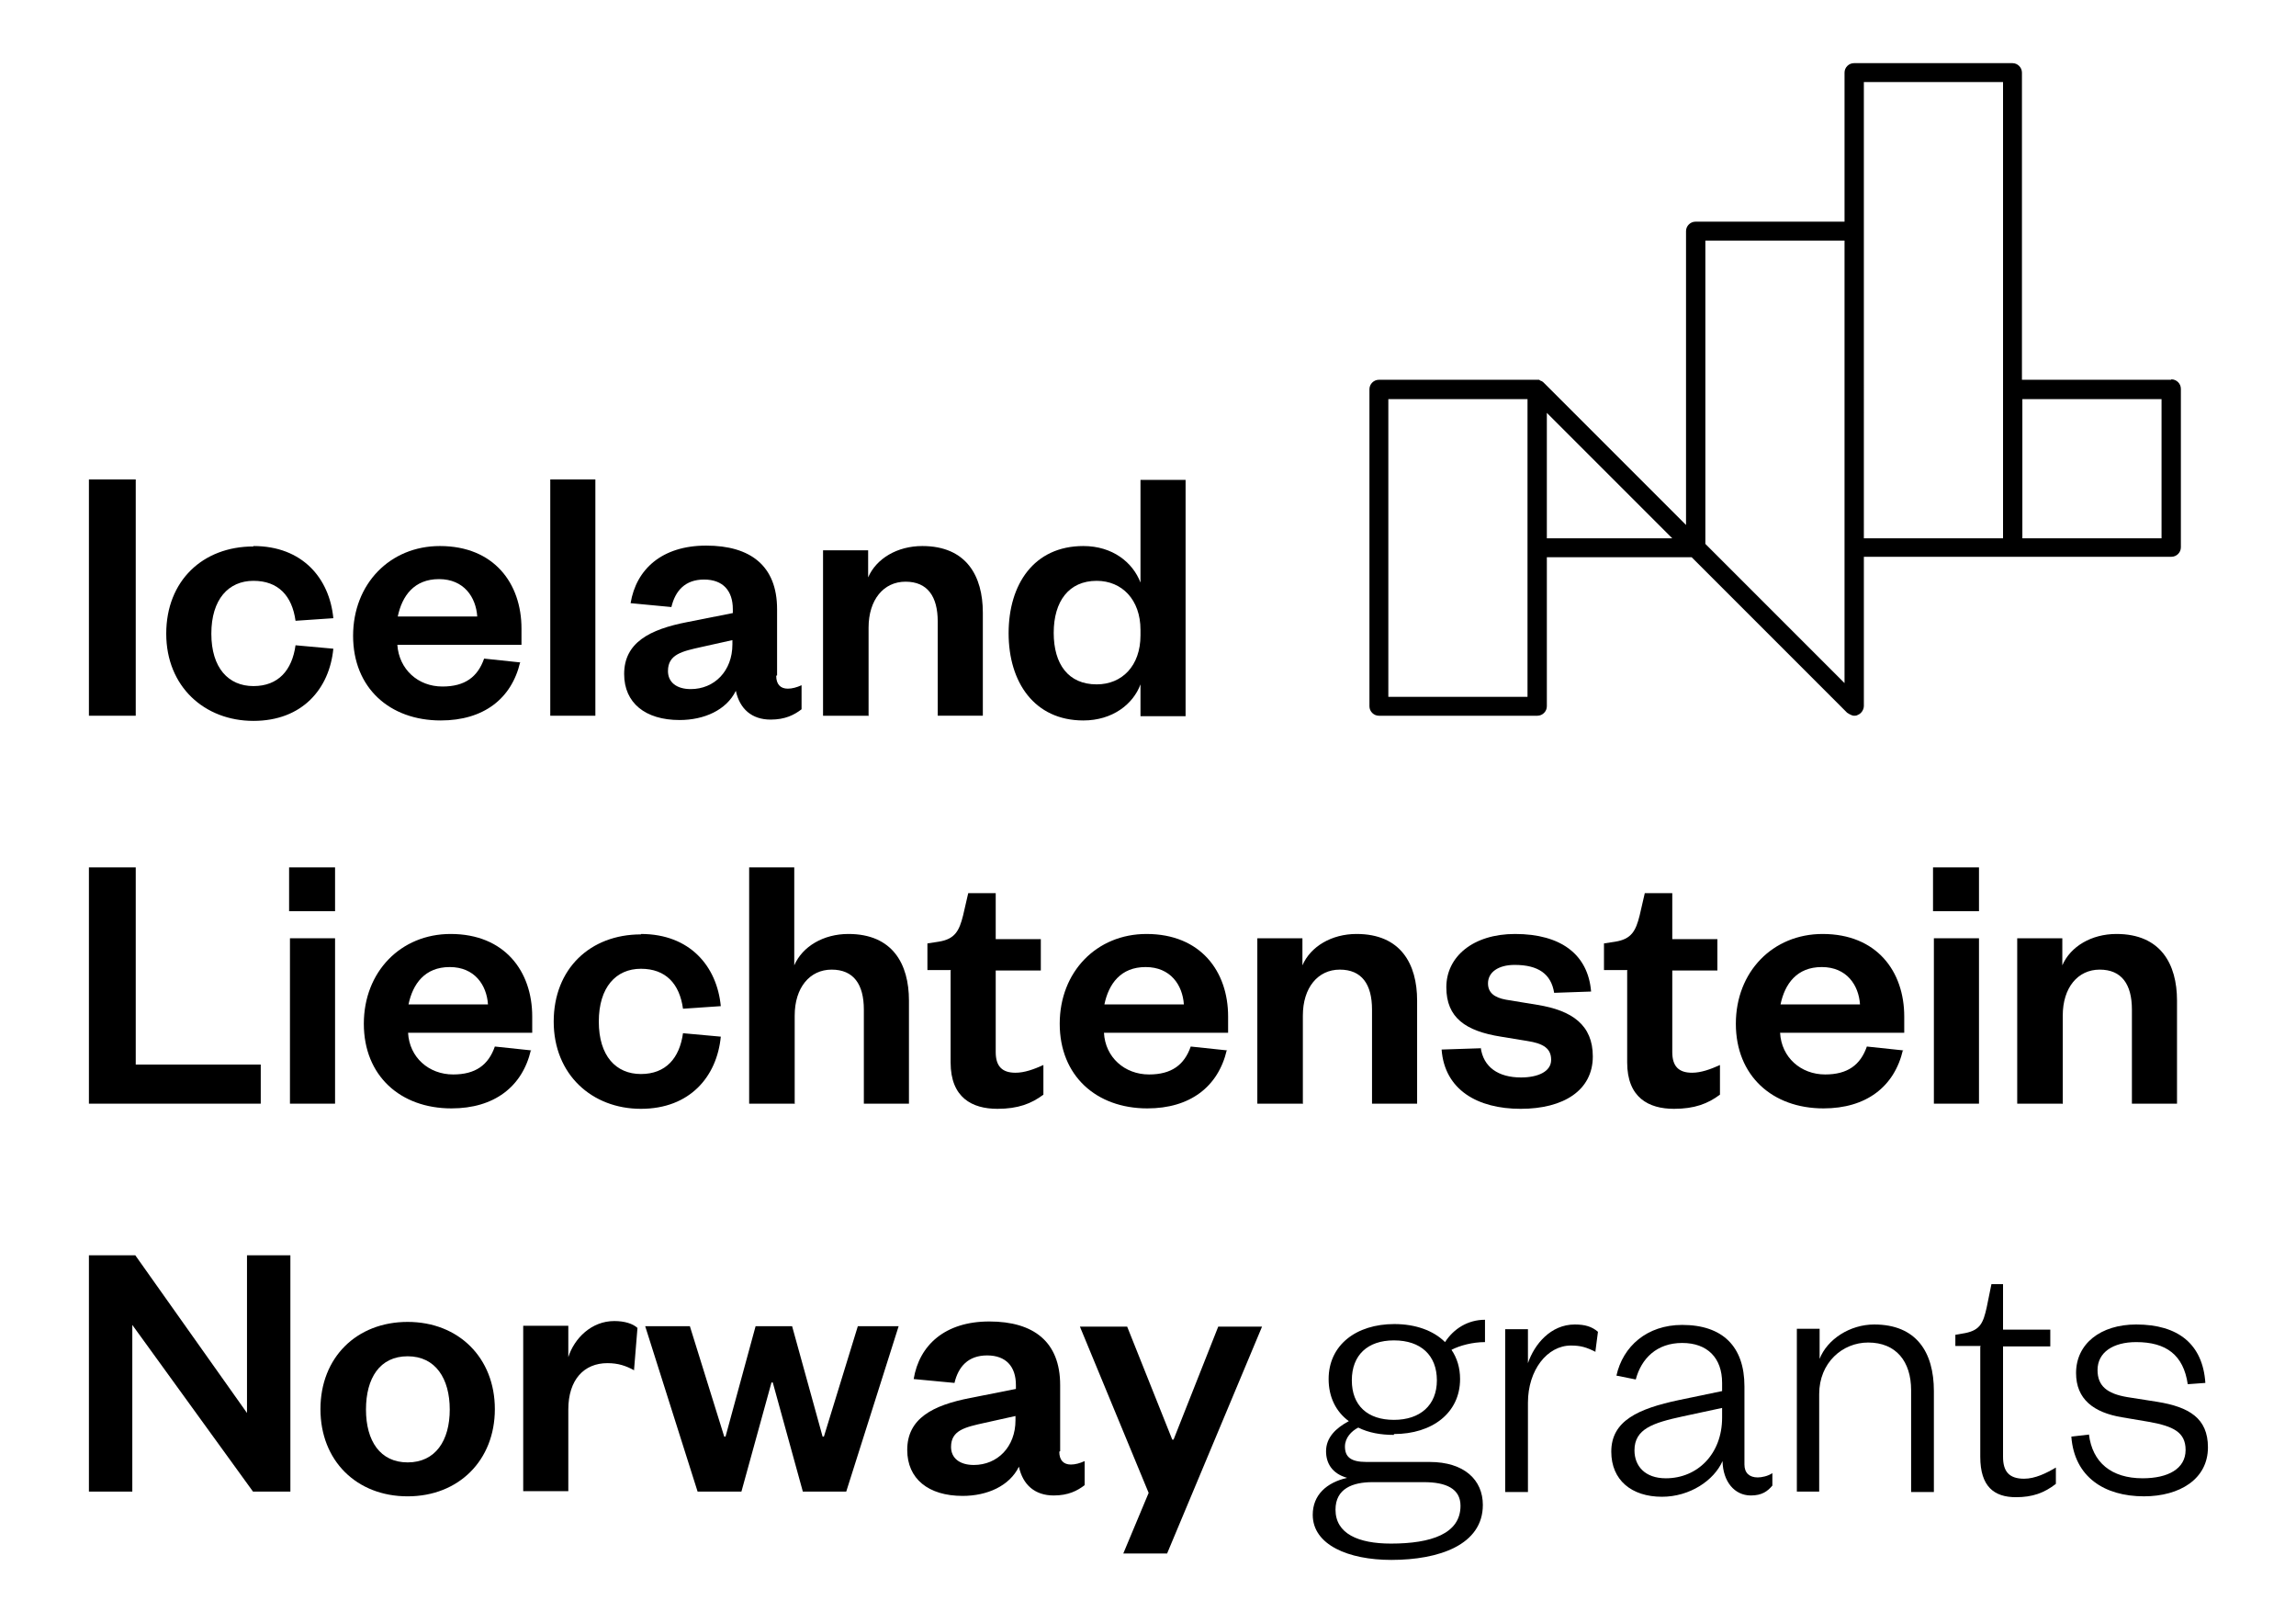
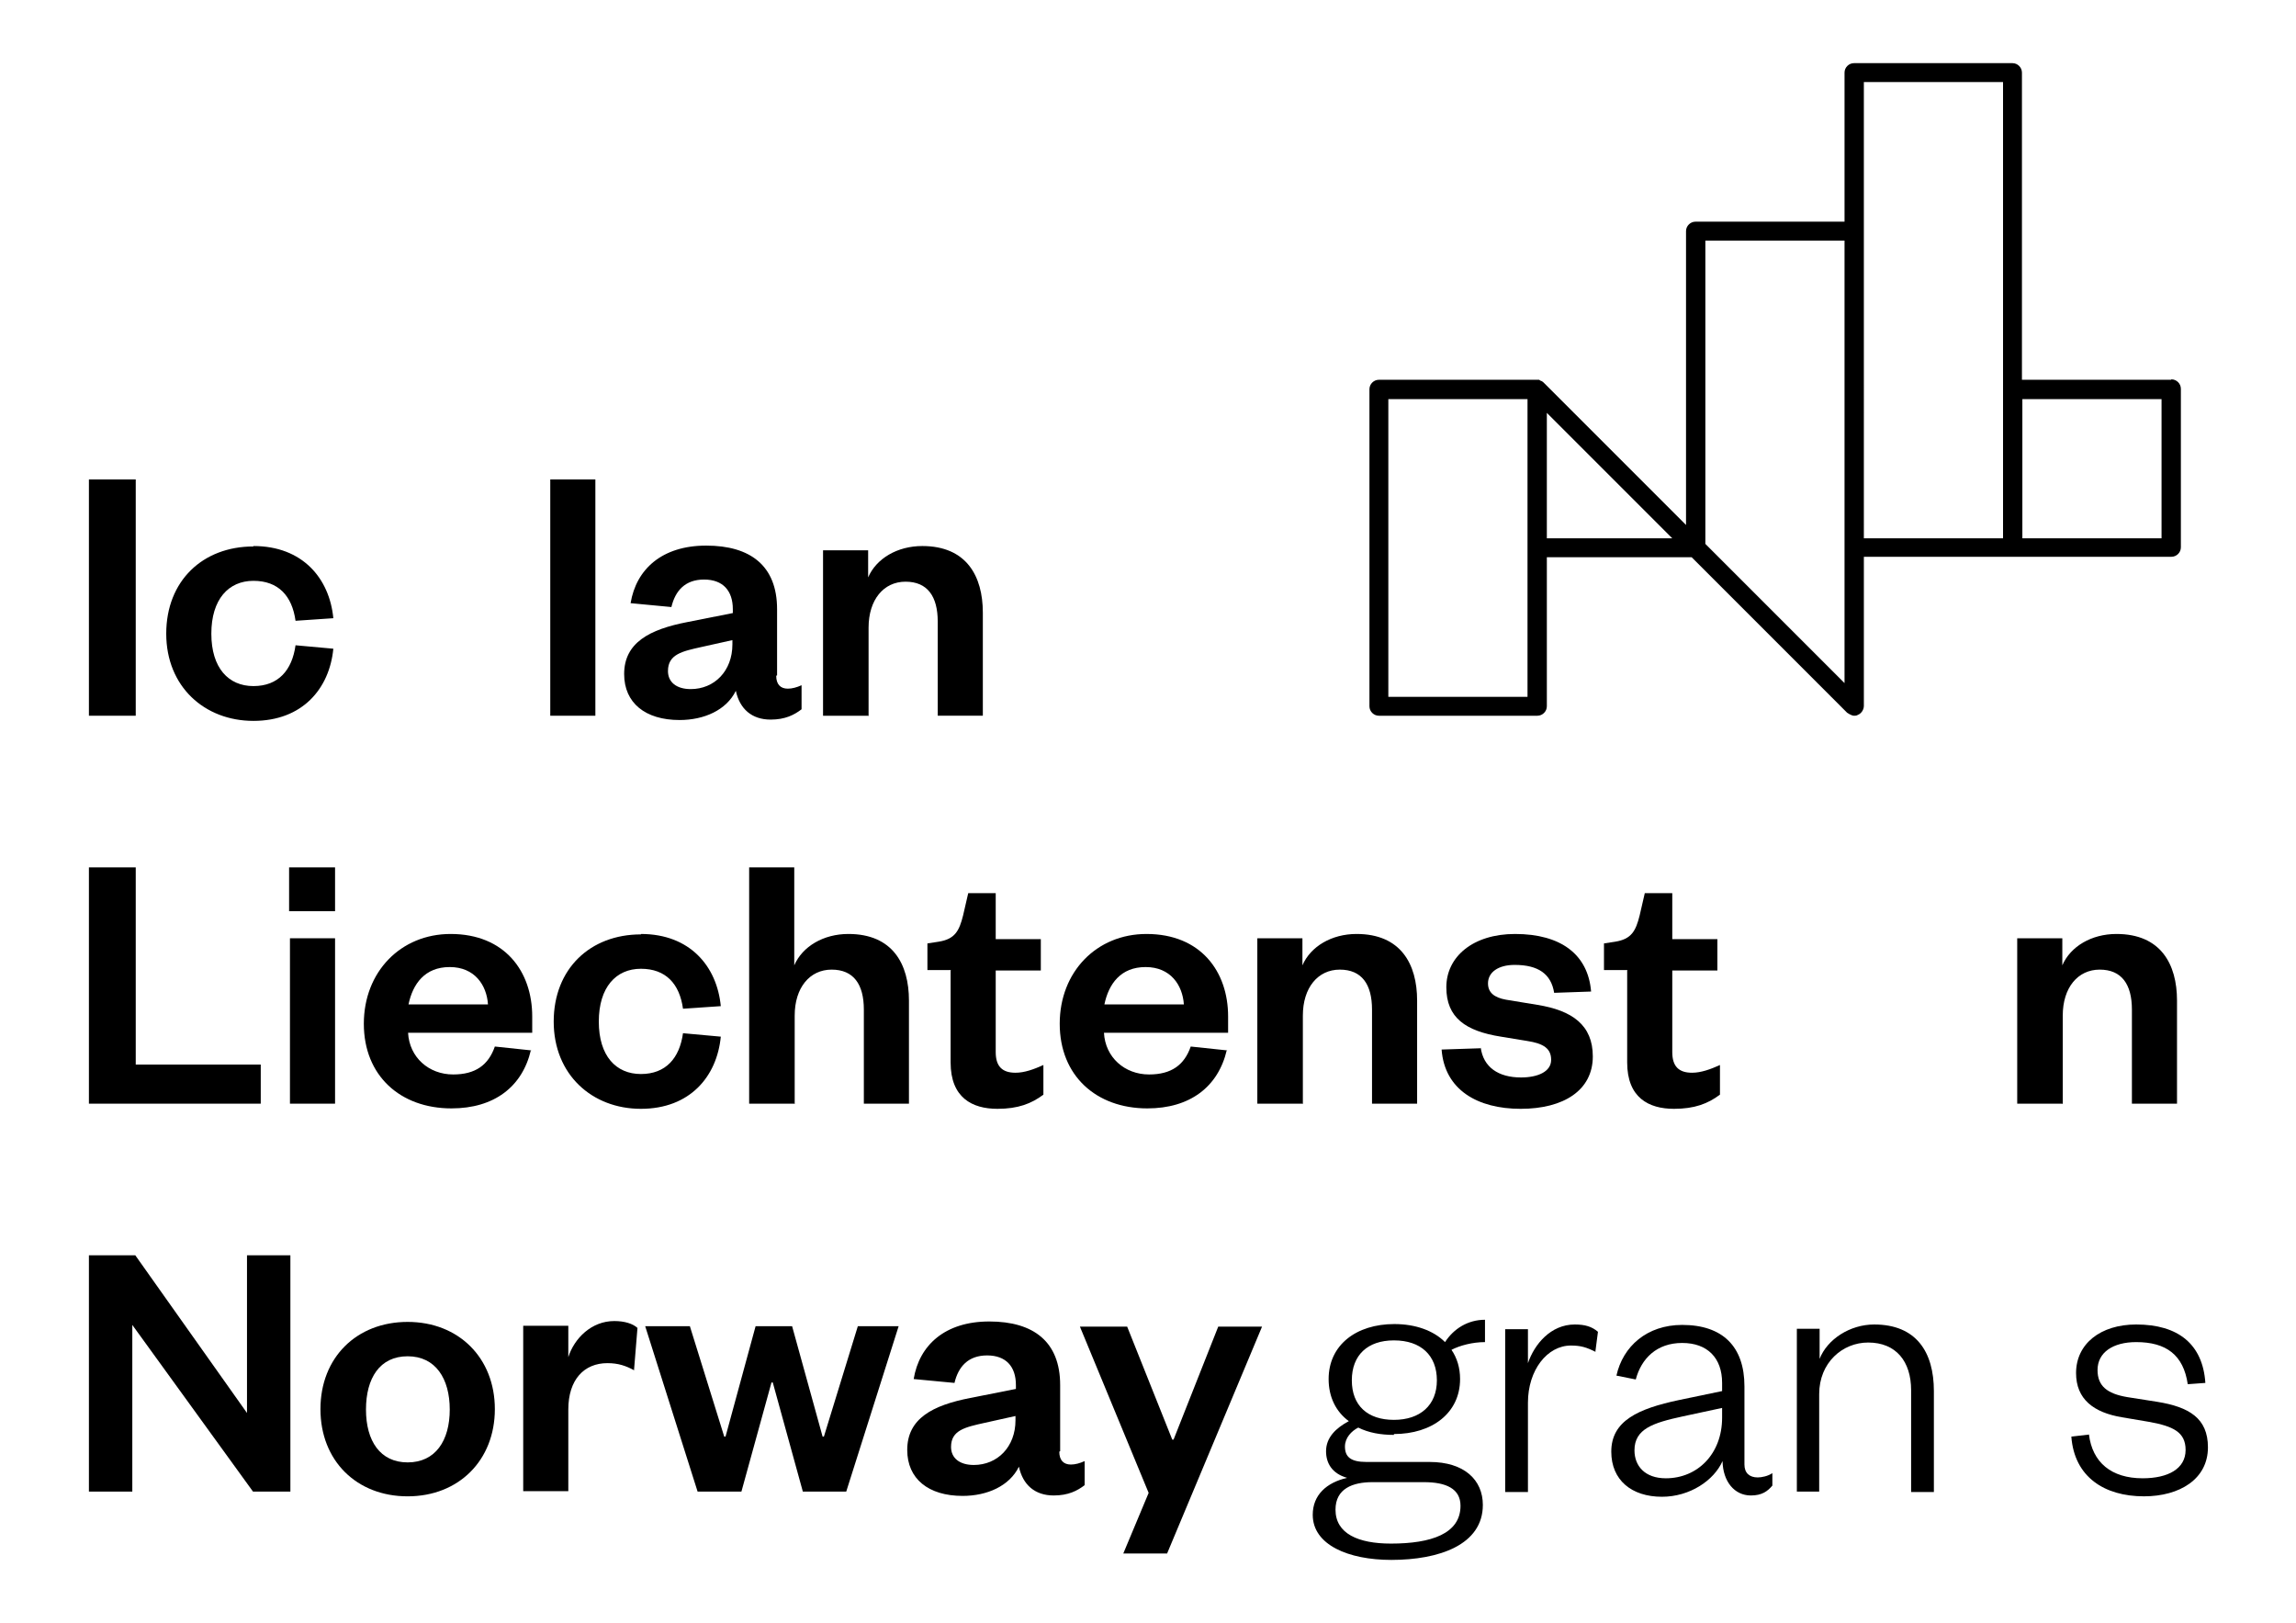
<svg xmlns="http://www.w3.org/2000/svg" viewBox="0 0 53.45 37.78">
  <defs>
    <style>.d{fill:none;}</style>
  </defs>
  <g id="a" />
  <g id="b">
    <g id="c">
      <g>
        <path d="M50.54,8.84h-3.47V1.69c0-.12-.1-.22-.22-.22h-3.69c-.12,0-.22,.1-.22,.22v3.47h-3.47c-.12,0-.22,.1-.22,.22v6.84l-3.31-3.31s-.03-.03-.05-.04h-.01s-.04-.02-.05-.03h0s-.03,0-.04,0h-3.69c-.12,0-.22,.1-.22,.22v7.38c0,.12,.1,.22,.22,.22h3.69c.12,0,.22-.1,.22-.22v-3.47h3.37l3.62,3.62s.1,.07,.16,.07c.03,0,.06,0,.09-.02,.08-.03,.14-.12,.14-.21v-3.47h7.16c.12,0,.22-.1,.22-.22v-3.69c0-.12-.1-.22-.22-.22Zm-14.98,7.38h-3.24v-6.93h3.24v6.93Zm.45-3.69v-2.92l2.92,2.92h-2.92Zm6.93,3.37l-3.24-3.24V5.6h3.24V15.91Zm.45-10.53V1.91h3.24V12.53h-3.24V5.38Zm6.93,7.16h-3.24v-3.24h3.24v3.24Z" />
        <g>
          <path d="M3.16,11.16v5.5h-1.09v-5.5h1.09Z" />
          <path d="M5.9,12.71c1.14,0,1.77,.75,1.86,1.68l-.88,.06c-.08-.58-.4-.93-.98-.93s-.98,.43-.98,1.23,.4,1.22,.98,1.22,.9-.37,.98-.95l.88,.08c-.09,.93-.72,1.68-1.86,1.68s-2.03-.8-2.03-2.03,.85-2.03,2.03-2.03Z" />
-           <path d="M12.11,15.41c-.2,.86-.86,1.36-1.85,1.36-1.19,0-2.04-.76-2.04-1.97s.86-2.09,2.02-2.09c1.26,0,1.9,.87,1.9,1.92v.38h-2.89c.04,.57,.48,.97,1.05,.97,.52,0,.82-.22,.97-.65l.85,.09Zm-1-1.06c-.03-.45-.31-.87-.89-.87s-.86,.39-.96,.87h1.85Z" />
          <path d="M13.86,11.16v5.5h-1.05v-5.5h1.05Z" />
          <path d="M18.07,15.73c0,.2,.1,.3,.27,.3,.1,0,.21-.03,.32-.08v.56c-.17,.13-.38,.24-.72,.24-.44,0-.72-.25-.81-.67-.22,.45-.74,.68-1.31,.68-.8,0-1.29-.4-1.29-1.07,0-.73,.59-1.04,1.47-1.21l1.06-.21v-.09c0-.43-.23-.69-.67-.69s-.67,.26-.76,.64l-.95-.09c.13-.79,.73-1.34,1.76-1.34s1.65,.47,1.65,1.48v1.54Zm-1.02-.83l-.72,.16c-.45,.1-.78,.17-.78,.56,0,.26,.2,.42,.53,.42,.55,0,.97-.42,.97-1.04v-.1Z" />
          <path d="M20.21,16.66h-1.05v-3.85h1.05v.63c.19-.44,.68-.73,1.26-.73,1.03,0,1.41,.7,1.41,1.55v2.4h-1.05v-2.19c0-.59-.24-.93-.75-.93s-.86,.42-.86,1.07v2.06Z" />
-           <path d="M26.55,15.93c-.17,.46-.65,.84-1.33,.84-1.14,0-1.74-.89-1.74-2.03s.59-2.03,1.74-2.03c.68,0,1.15,.38,1.33,.85v-2.39h1.05v5.5h-1.05v-.73Zm0-1.27c0-.7-.43-1.14-1.02-1.14-.65,0-1,.48-1,1.21s.34,1.2,1,1.2c.59,0,1.02-.43,1.02-1.14v-.15Z" />
          <path d="M3.16,20.19v4.59h2.91v.91H2.07v-5.5h1.09Z" />
          <path d="M6.73,20.19h1.07v1.02h-1.07v-1.02Zm1.07,1.65v3.85h-1.05v-3.85h1.05Z" />
          <path d="M12.36,24.44c-.2,.86-.86,1.36-1.85,1.36-1.19,0-2.04-.76-2.04-1.97s.86-2.09,2.02-2.09c1.26,0,1.9,.87,1.9,1.92v.38h-2.89c.03,.57,.48,.97,1.05,.97,.52,0,.82-.22,.97-.65l.85,.09Zm-1-1.06c-.03-.45-.31-.87-.89-.87s-.86,.39-.96,.87h1.85Z" />
          <path d="M14.92,21.74c1.14,0,1.77,.75,1.86,1.68l-.88,.06c-.08-.58-.4-.93-.98-.93s-.98,.43-.98,1.23,.4,1.22,.98,1.22,.9-.37,.98-.95l.88,.08c-.09,.93-.72,1.68-1.86,1.68s-2.03-.8-2.03-2.03,.85-2.03,2.03-2.03Z" />
          <path d="M18.49,25.69h-1.05v-5.5h1.05v2.28c.19-.44,.68-.73,1.26-.73,1.03,0,1.41,.7,1.41,1.55v2.4h-1.05v-2.19c0-.59-.24-.93-.75-.93s-.86,.42-.86,1.07v2.06Z" />
          <path d="M22.14,22.58h-.55v-.62l.26-.04c.38-.06,.48-.25,.57-.61l.12-.52h.64v1.07h1.05v.73h-1.05v1.9c0,.33,.15,.48,.46,.48,.21,0,.43-.08,.65-.18v.69c-.28,.21-.59,.33-1.07,.33-.59,0-1.09-.26-1.09-1.08v-2.14Z" />
          <path d="M28.56,24.44c-.2,.86-.86,1.36-1.85,1.36-1.19,0-2.04-.76-2.04-1.97s.86-2.09,2.02-2.09c1.26,0,1.9,.87,1.9,1.92v.38h-2.89c.03,.57,.48,.97,1.05,.97,.52,0,.82-.22,.97-.65l.85,.09Zm-1-1.06c-.03-.45-.31-.87-.89-.87s-.86,.39-.96,.87h1.85Z" />
          <path d="M30.32,25.69h-1.05v-3.85h1.05v.63c.19-.44,.68-.73,1.26-.73,1.03,0,1.41,.7,1.41,1.55v2.4h-1.05v-2.19c0-.59-.24-.93-.75-.93s-.86,.42-.86,1.07v2.06Z" />
          <path d="M34.47,24.38c.06,.46,.41,.7,.94,.7,.38,0,.7-.13,.7-.41,0-.26-.17-.38-.56-.44l-.61-.1c-.82-.13-1.27-.44-1.27-1.15s.62-1.24,1.6-1.24c1.07,0,1.7,.48,1.77,1.34l-.86,.03c-.07-.44-.37-.65-.92-.65-.38,0-.62,.17-.62,.43,0,.21,.14,.33,.42,.38l.73,.12c.81,.13,1.29,.47,1.29,1.2,0,.79-.68,1.22-1.68,1.22s-1.77-.44-1.84-1.38l.91-.03Z" />
          <path d="M37.89,22.58h-.55v-.62l.26-.04c.38-.06,.48-.25,.57-.61l.12-.52h.64v1.07h1.05v.73h-1.05v1.9c0,.33,.15,.48,.46,.48,.21,0,.43-.08,.65-.18v.69c-.28,.21-.59,.33-1.07,.33-.59,0-1.09-.26-1.09-1.08v-2.14Z" />
-           <path d="M44.3,24.44c-.2,.86-.86,1.36-1.85,1.36-1.19,0-2.04-.76-2.04-1.97s.86-2.09,2.02-2.09c1.26,0,1.9,.87,1.9,1.92v.38h-2.89c.03,.57,.48,.97,1.05,.97,.52,0,.82-.22,.97-.65l.85,.09Zm-1-1.06c-.03-.45-.31-.87-.89-.87s-.86,.39-.96,.87h1.85Z" />
-           <path d="M45,20.19h1.07v1.02h-1.07v-1.02Zm1.07,1.65v3.85h-1.05v-3.85h1.05Z" />
          <path d="M48.01,25.69h-1.05v-3.85h1.05v.63c.19-.44,.68-.73,1.26-.73,1.03,0,1.41,.7,1.41,1.55v2.4h-1.05v-2.19c0-.59-.24-.93-.75-.93s-.86,.42-.86,1.07v2.06Z" />
          <path d="M5.75,32.89v-3.67h1.01v5.5h-.87l-2.81-3.88v3.88h-1.01v-5.5h1.08l2.6,3.67Z" />
          <path d="M9.49,34.83c-1.19,0-2.03-.83-2.03-2.03s.84-2.03,2.03-2.03,2.03,.84,2.03,2.03-.84,2.03-2.03,2.03Zm0-.79c.65,0,.98-.51,.98-1.23s-.33-1.24-.98-1.24-.97,.51-.97,1.24,.33,1.23,.97,1.23Z" />
          <path d="M14.77,31.9c-.2-.11-.38-.17-.63-.17-.54,0-.91,.38-.91,1.08v1.9h-1.05v-3.85h1.05v.73c.14-.44,.54-.84,1.07-.84,.24,0,.43,.06,.54,.16l-.08,.98Z" />
          <path d="M19.14,33.44h.04l.79-2.57h.95l-1.22,3.85h-1.01l-.7-2.54h-.03l-.7,2.54h-1.02l-1.22-3.85h1.04l.8,2.57h.03l.7-2.57h.85l.71,2.57Z" />
          <path d="M24.66,33.79c0,.2,.1,.3,.27,.3,.1,0,.21-.03,.32-.08v.56c-.17,.13-.38,.24-.72,.24-.44,0-.72-.25-.81-.67-.22,.45-.74,.68-1.31,.68-.8,0-1.29-.4-1.29-1.07,0-.73,.59-1.04,1.47-1.21l1.06-.21v-.09c0-.43-.23-.69-.67-.69s-.67,.26-.76,.64l-.95-.09c.13-.79,.73-1.34,1.76-1.34s1.65,.47,1.65,1.48v1.54Zm-1.02-.83l-.72,.16c-.45,.1-.78,.17-.78,.56,0,.26,.2,.42,.53,.42,.55,0,.97-.42,.97-1.04v-.1Z" />
          <path d="M26.15,36.16l.59-1.41-1.6-3.87h1.1l1.05,2.63h.03l1.04-2.63h1.02l-2.21,5.28h-1.03Z" />
          <path d="M32.45,33.4c-.31,0-.59-.05-.83-.17-.16,.08-.31,.24-.31,.44,0,.24,.13,.36,.5,.36h1.47c.81,0,1.24,.42,1.24,1,0,.93-1.02,1.28-2.13,1.28-1,0-1.83-.35-1.83-1.05,0-.46,.32-.75,.8-.86-.35-.1-.49-.34-.49-.62,0-.32,.23-.54,.53-.7-.3-.22-.47-.56-.47-.98,0-.79,.64-1.28,1.53-1.28,.49,0,.91,.15,1.18,.42,.2-.31,.53-.52,.93-.52v.52c-.29,0-.59,.08-.78,.18,.13,.19,.2,.42,.2,.68,0,.79-.65,1.28-1.54,1.28Zm-.07,2.53c.94,0,1.62-.23,1.62-.88,0-.4-.34-.55-.85-.55h-1.2c-.46,0-.86,.15-.86,.64,0,.56,.53,.79,1.29,.79Zm.07-4.73c-.61,0-.98,.34-.98,.93s.37,.92,.98,.92,1-.34,1-.92-.37-.93-1-.93Z" />
          <path d="M37.15,31.47c-.22-.11-.35-.15-.58-.15-.55,0-1,.57-1,1.33v2.08h-.53v-3.79h.53v.79c.15-.44,.53-.9,1.09-.9,.24,0,.4,.05,.54,.17l-.06,.46Z" />
          <path d="M40.61,34.09c0,.2,.12,.3,.31,.3,.09,0,.24-.03,.34-.1v.29c-.11,.13-.24,.23-.5,.23-.38,0-.65-.32-.66-.8-.2,.45-.76,.83-1.41,.83-.71,0-1.18-.39-1.18-1.05,0-.72,.63-1,1.57-1.2l1.01-.21v-.19c0-.58-.34-.93-.93-.93s-.95,.36-1.08,.85l-.45-.09c.15-.68,.71-1.18,1.53-1.18,.94,0,1.45,.5,1.45,1.43v1.82Zm-.51-1.32l-.93,.2c-.69,.15-1.12,.29-1.12,.79,0,.36,.24,.65,.73,.65,.74,0,1.31-.57,1.31-1.41v-.24Z" />
          <path d="M42.36,34.72h-.53v-3.79h.53v.7c.18-.46,.71-.8,1.27-.8,.98,0,1.39,.64,1.39,1.55v2.35h-.53v-2.37c0-.67-.35-1.11-1-1.11-.6,0-1.14,.47-1.14,1.2v2.27Z" />
-           <path d="M46.11,31.33h-.59v-.26l.23-.04c.35-.07,.42-.24,.5-.6l.11-.54h.27v1.06h1.1v.39h-1.1v2.57c0,.34,.14,.51,.49,.51,.26,0,.52-.13,.74-.26v.38c-.27,.21-.54,.31-.93,.31-.51,0-.83-.25-.83-.94v-2.56Z" />
          <path d="M48.63,33.39c.08,.65,.52,1.02,1.25,1.02,.59,0,1-.22,1-.66,0-.42-.3-.55-.83-.65l-.65-.11c-.66-.11-1.07-.42-1.07-1.03,0-.68,.57-1.13,1.4-1.13,.98,0,1.55,.46,1.61,1.36l-.41,.03c-.1-.68-.5-.98-1.2-.98-.54,0-.9,.24-.9,.65,0,.37,.22,.55,.69,.63l.7,.11c.74,.12,1.18,.38,1.18,1.06,0,.74-.66,1.14-1.49,1.14-.92,0-1.62-.45-1.69-1.39l.43-.05Z" />
        </g>
      </g>
      <rect class="d" width="53.45" height="37.78" />
    </g>
  </g>
</svg>